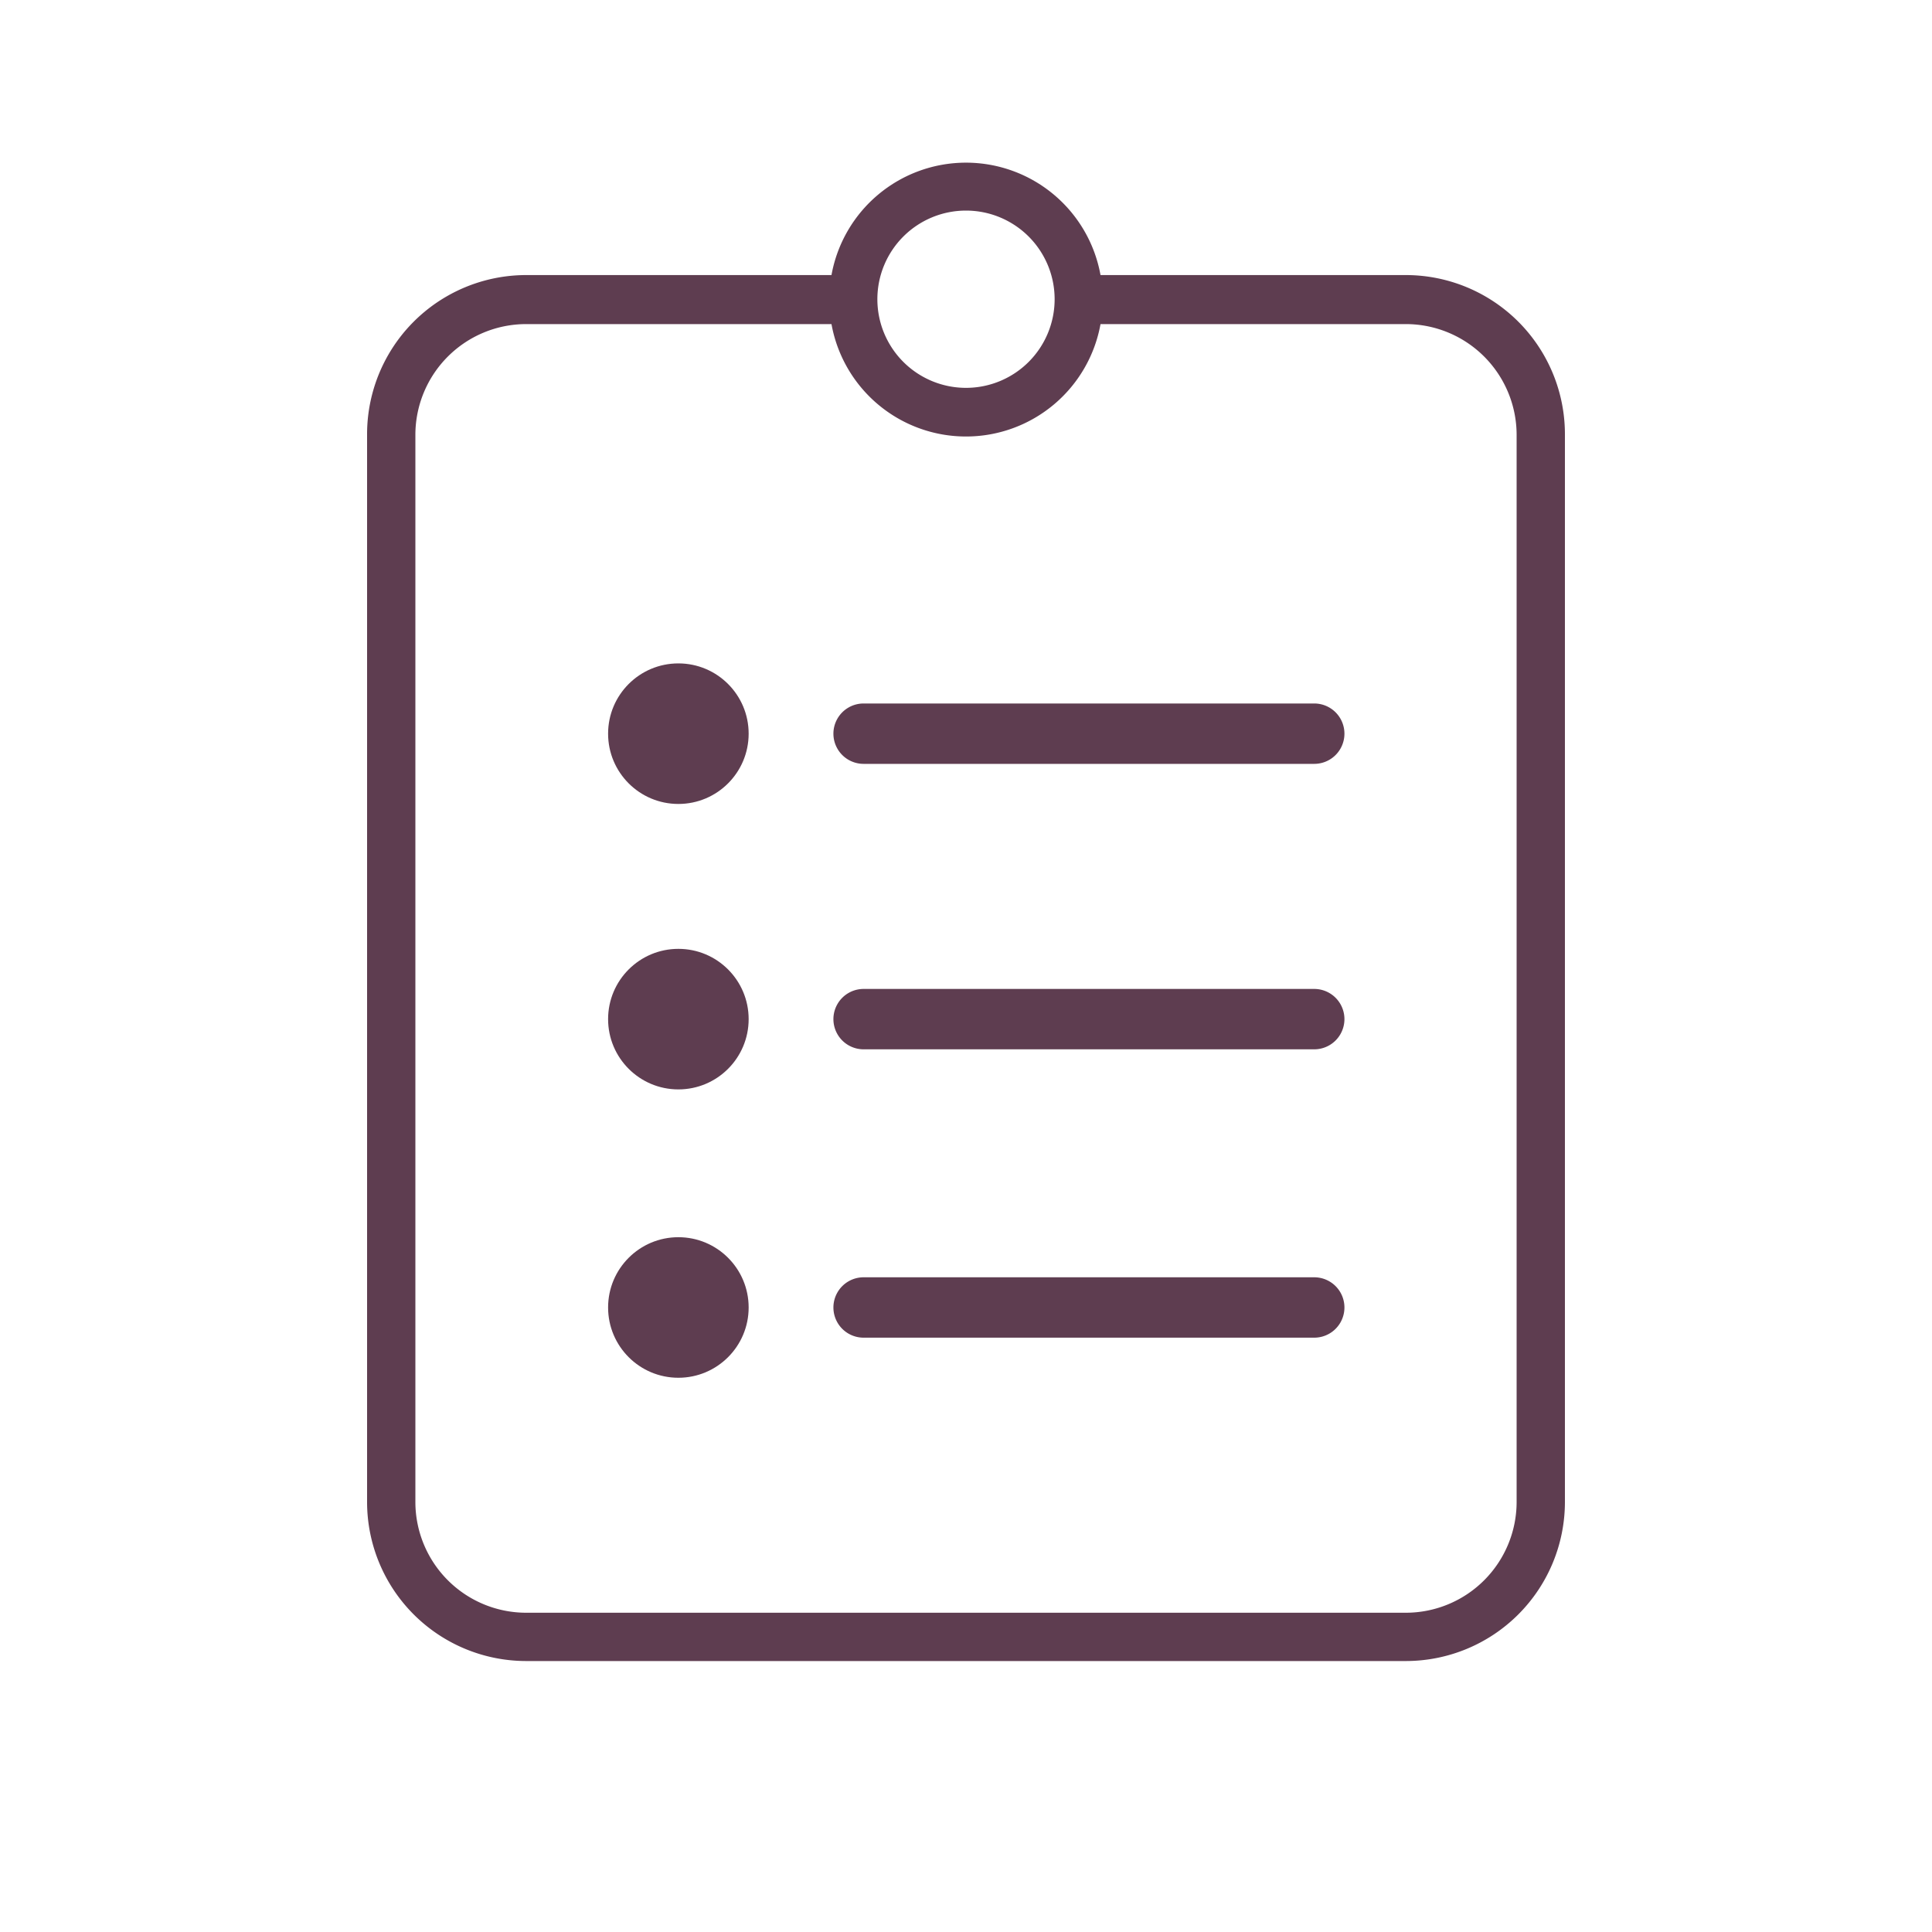
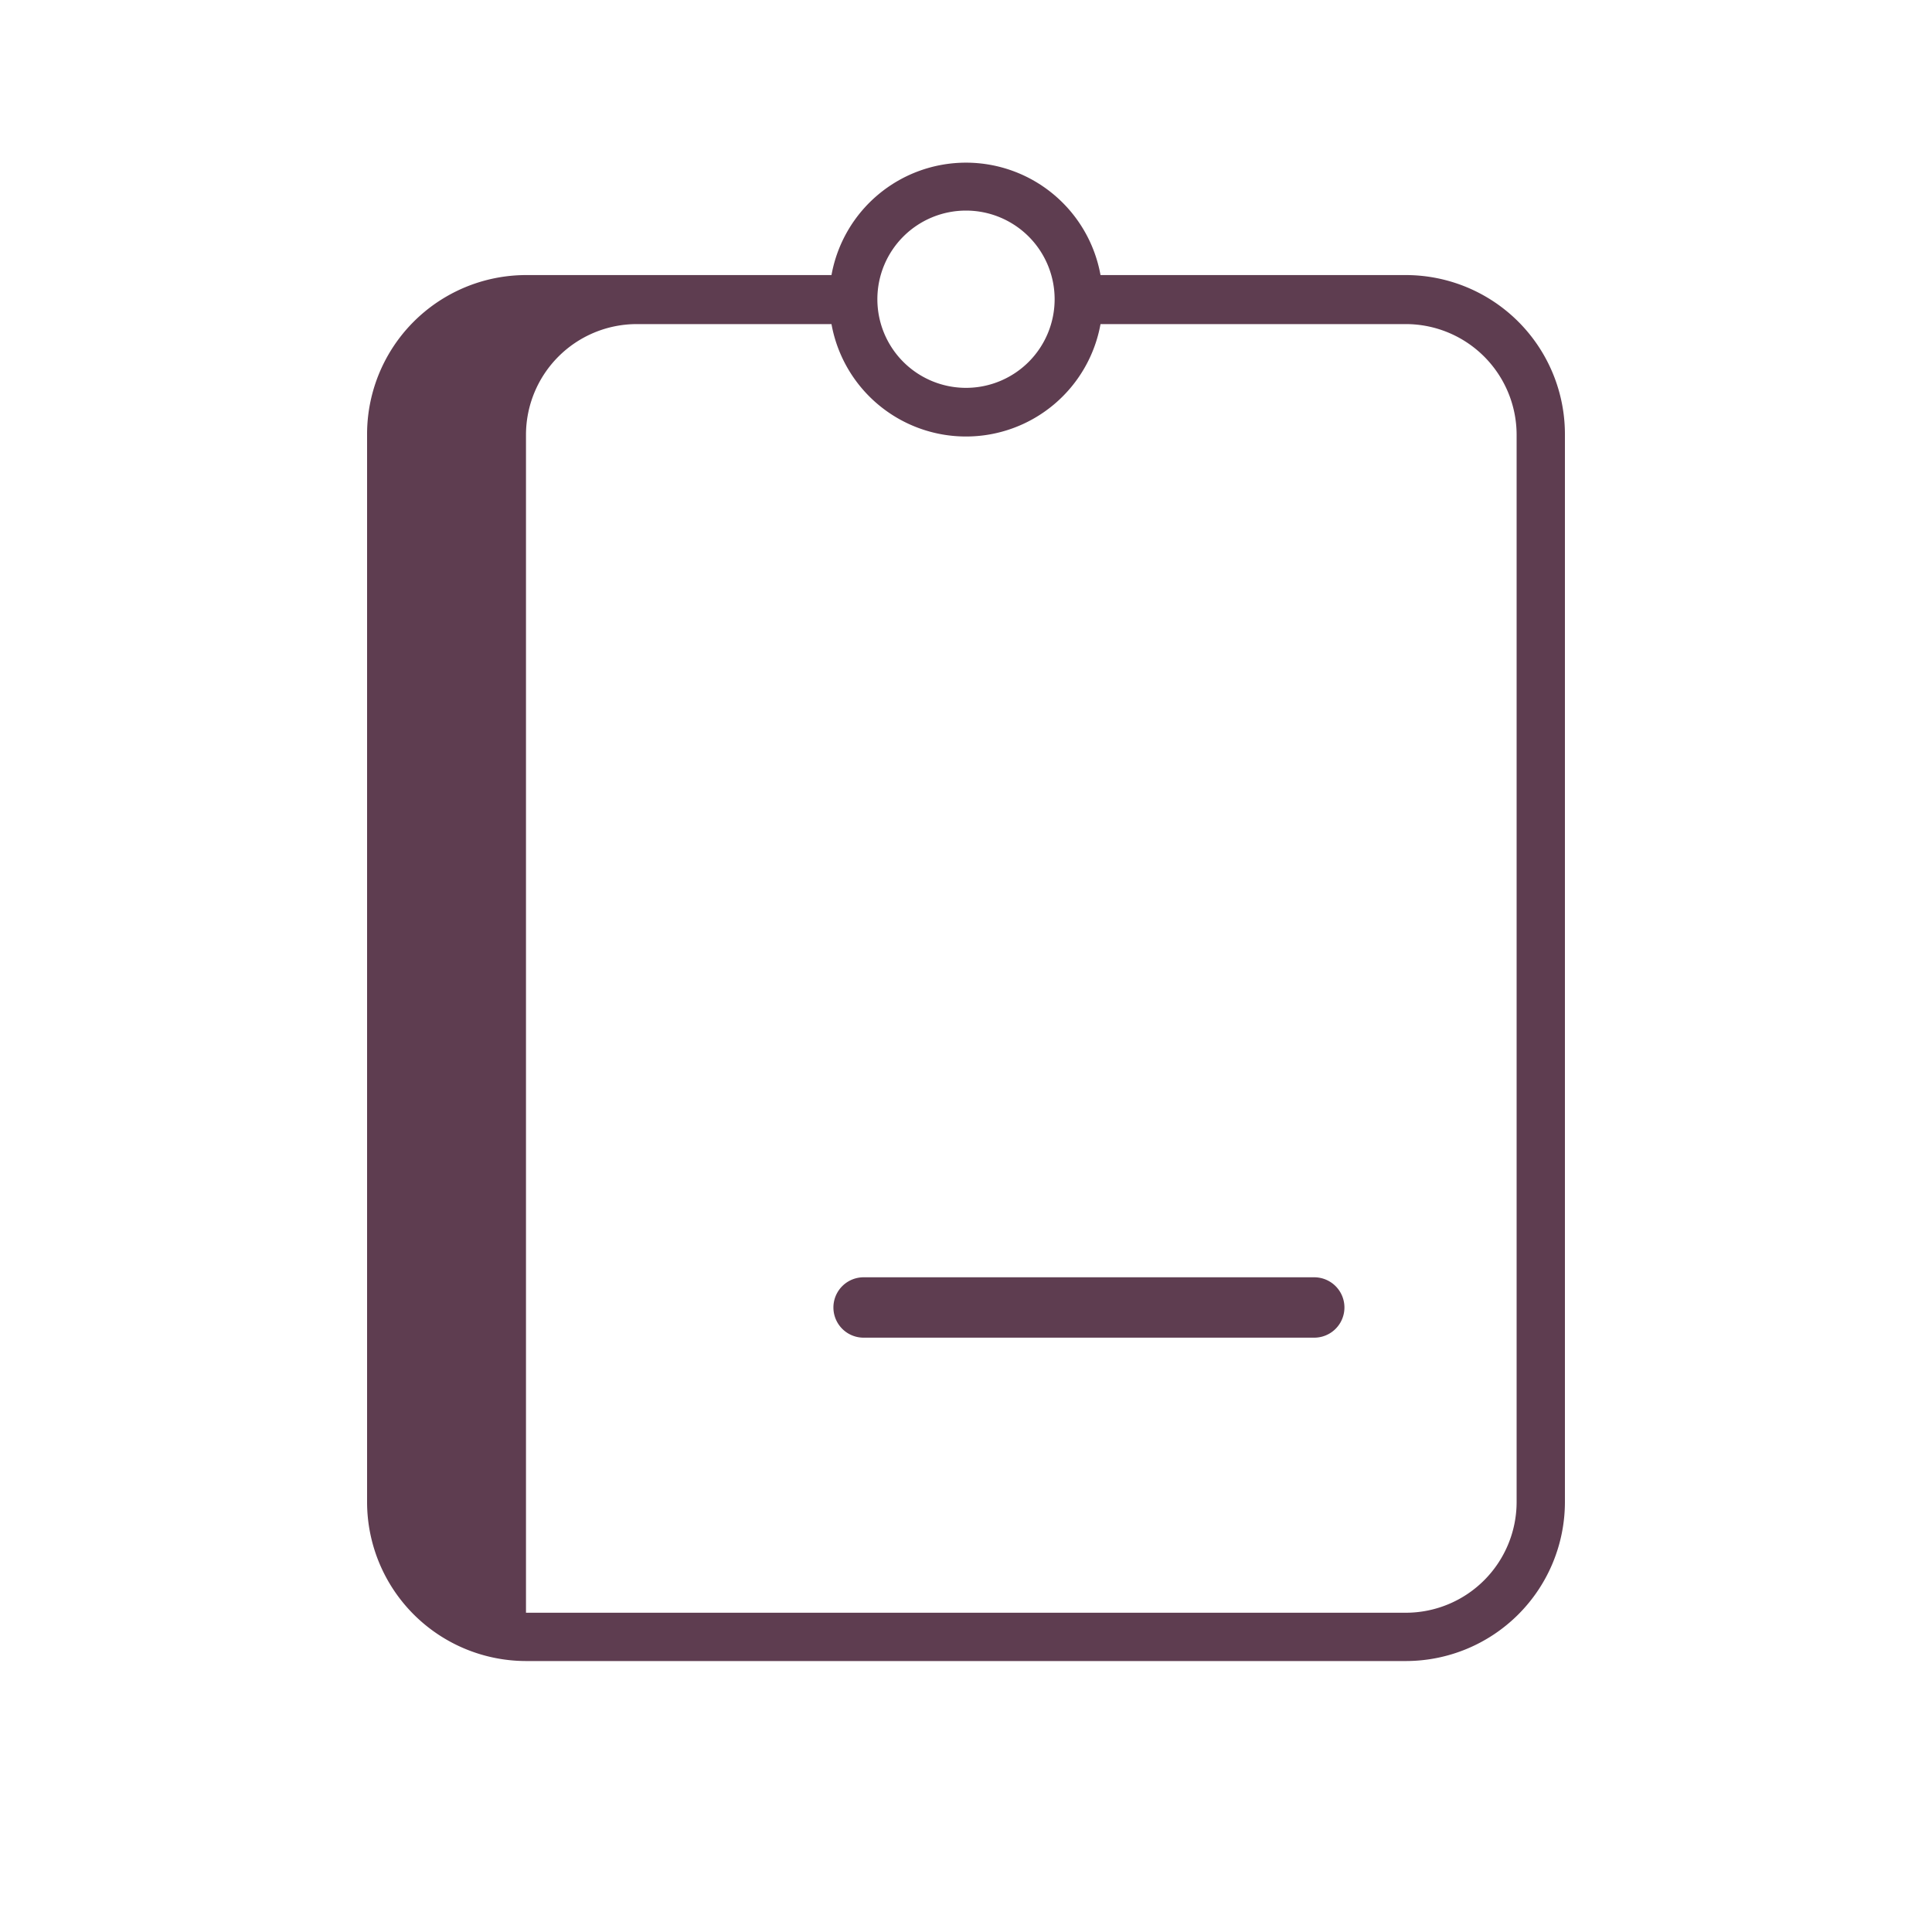
<svg xmlns="http://www.w3.org/2000/svg" viewBox="0 0 80 80">
  <defs>
    <style>.cls-1{fill:#5e3d50;}.cls-2{fill:none;}</style>
  </defs>
  <title>アセット 1</title>
  <g id="レイヤー_2" data-name="レイヤー 2">
    <g id="レイヤー_1-2" data-name="レイヤー 1">
-       <path class="cls-1" d="M58.22,11.39H45.57a5.66,5.66,0,0,0-11.14,0H21.78A6.59,6.59,0,0,0,15.2,18V62.2a6.59,6.59,0,0,0,6.58,6.58H58.22A6.59,6.59,0,0,0,64.8,62.2V18A6.59,6.59,0,0,0,58.22,11.39ZM40,8.72a3.67,3.67,0,1,1-3.67,3.67A3.67,3.67,0,0,1,40,8.72ZM62.8,62.2a4.59,4.59,0,0,1-4.58,4.58H21.78A4.59,4.59,0,0,1,17.2,62.2V18a4.59,4.59,0,0,1,4.58-4.58H34.43a5.66,5.66,0,0,0,11.14,0H58.22A4.59,4.59,0,0,1,62.8,18Z" />
-       <circle class="cls-1" cx="28.09" cy="30.38" r="2.91" />
-       <circle class="cls-1" cx="28.09" cy="42.2" r="2.91" />
-       <circle class="cls-1" cx="28.09" cy="54.14" r="2.91" />
-       <path class="cls-1" d="M54.42,29.13H35.76a1.25,1.25,0,0,0,0,2.5H54.42a1.25,1.25,0,0,0,0-2.5Z" />
-       <path class="cls-1" d="M54.42,40.95H35.76a1.25,1.25,0,0,0,0,2.5H54.42a1.25,1.25,0,0,0,0-2.5Z" />
+       <path class="cls-1" d="M58.22,11.39H45.57a5.66,5.66,0,0,0-11.14,0H21.78A6.59,6.59,0,0,0,15.2,18V62.2a6.59,6.59,0,0,0,6.58,6.58H58.22A6.59,6.59,0,0,0,64.8,62.2V18A6.59,6.59,0,0,0,58.22,11.39ZM40,8.72a3.67,3.67,0,1,1-3.67,3.67A3.67,3.67,0,0,1,40,8.72ZM62.8,62.2a4.59,4.59,0,0,1-4.58,4.58H21.78V18a4.59,4.59,0,0,1,4.58-4.58H34.43a5.66,5.66,0,0,0,11.14,0H58.22A4.59,4.59,0,0,1,62.8,18Z" />
      <path class="cls-1" d="M54.42,52.89H35.76a1.25,1.25,0,0,0,0,2.5H54.42a1.25,1.25,0,0,0,0-2.5Z" />
      <rect class="cls-2" width="80" height="80" />
    </g>
  </g>
</svg>